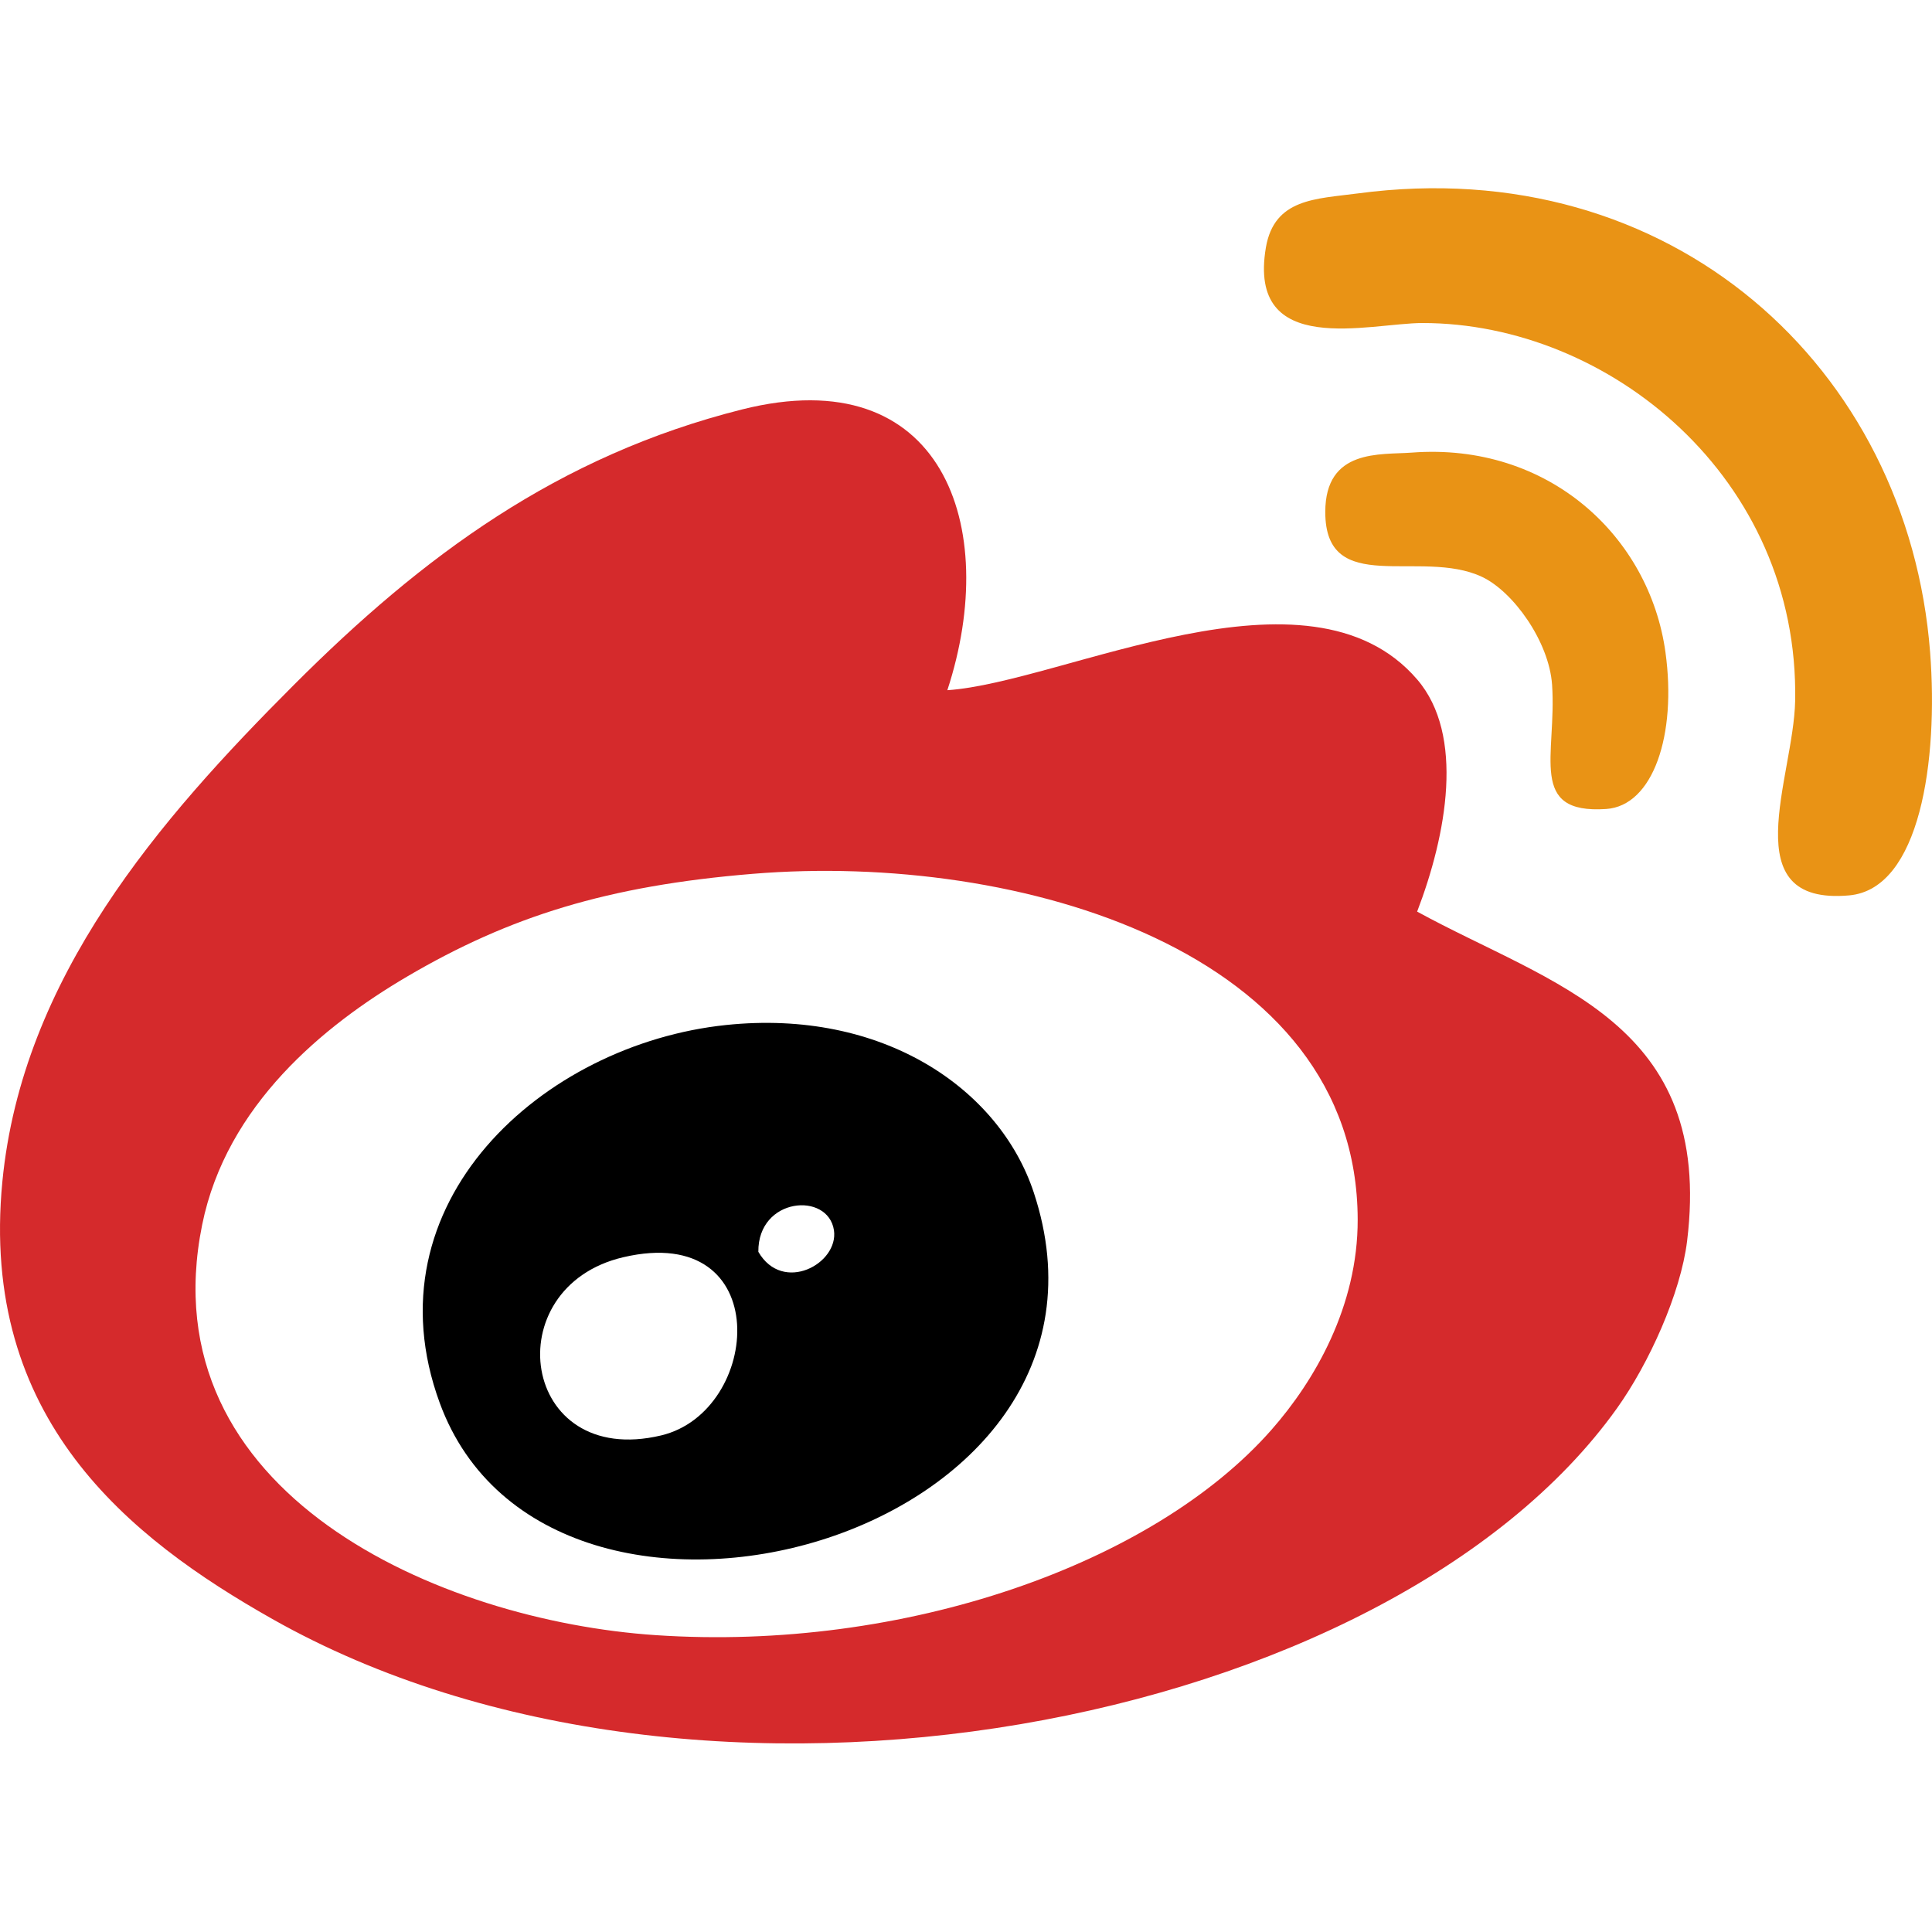
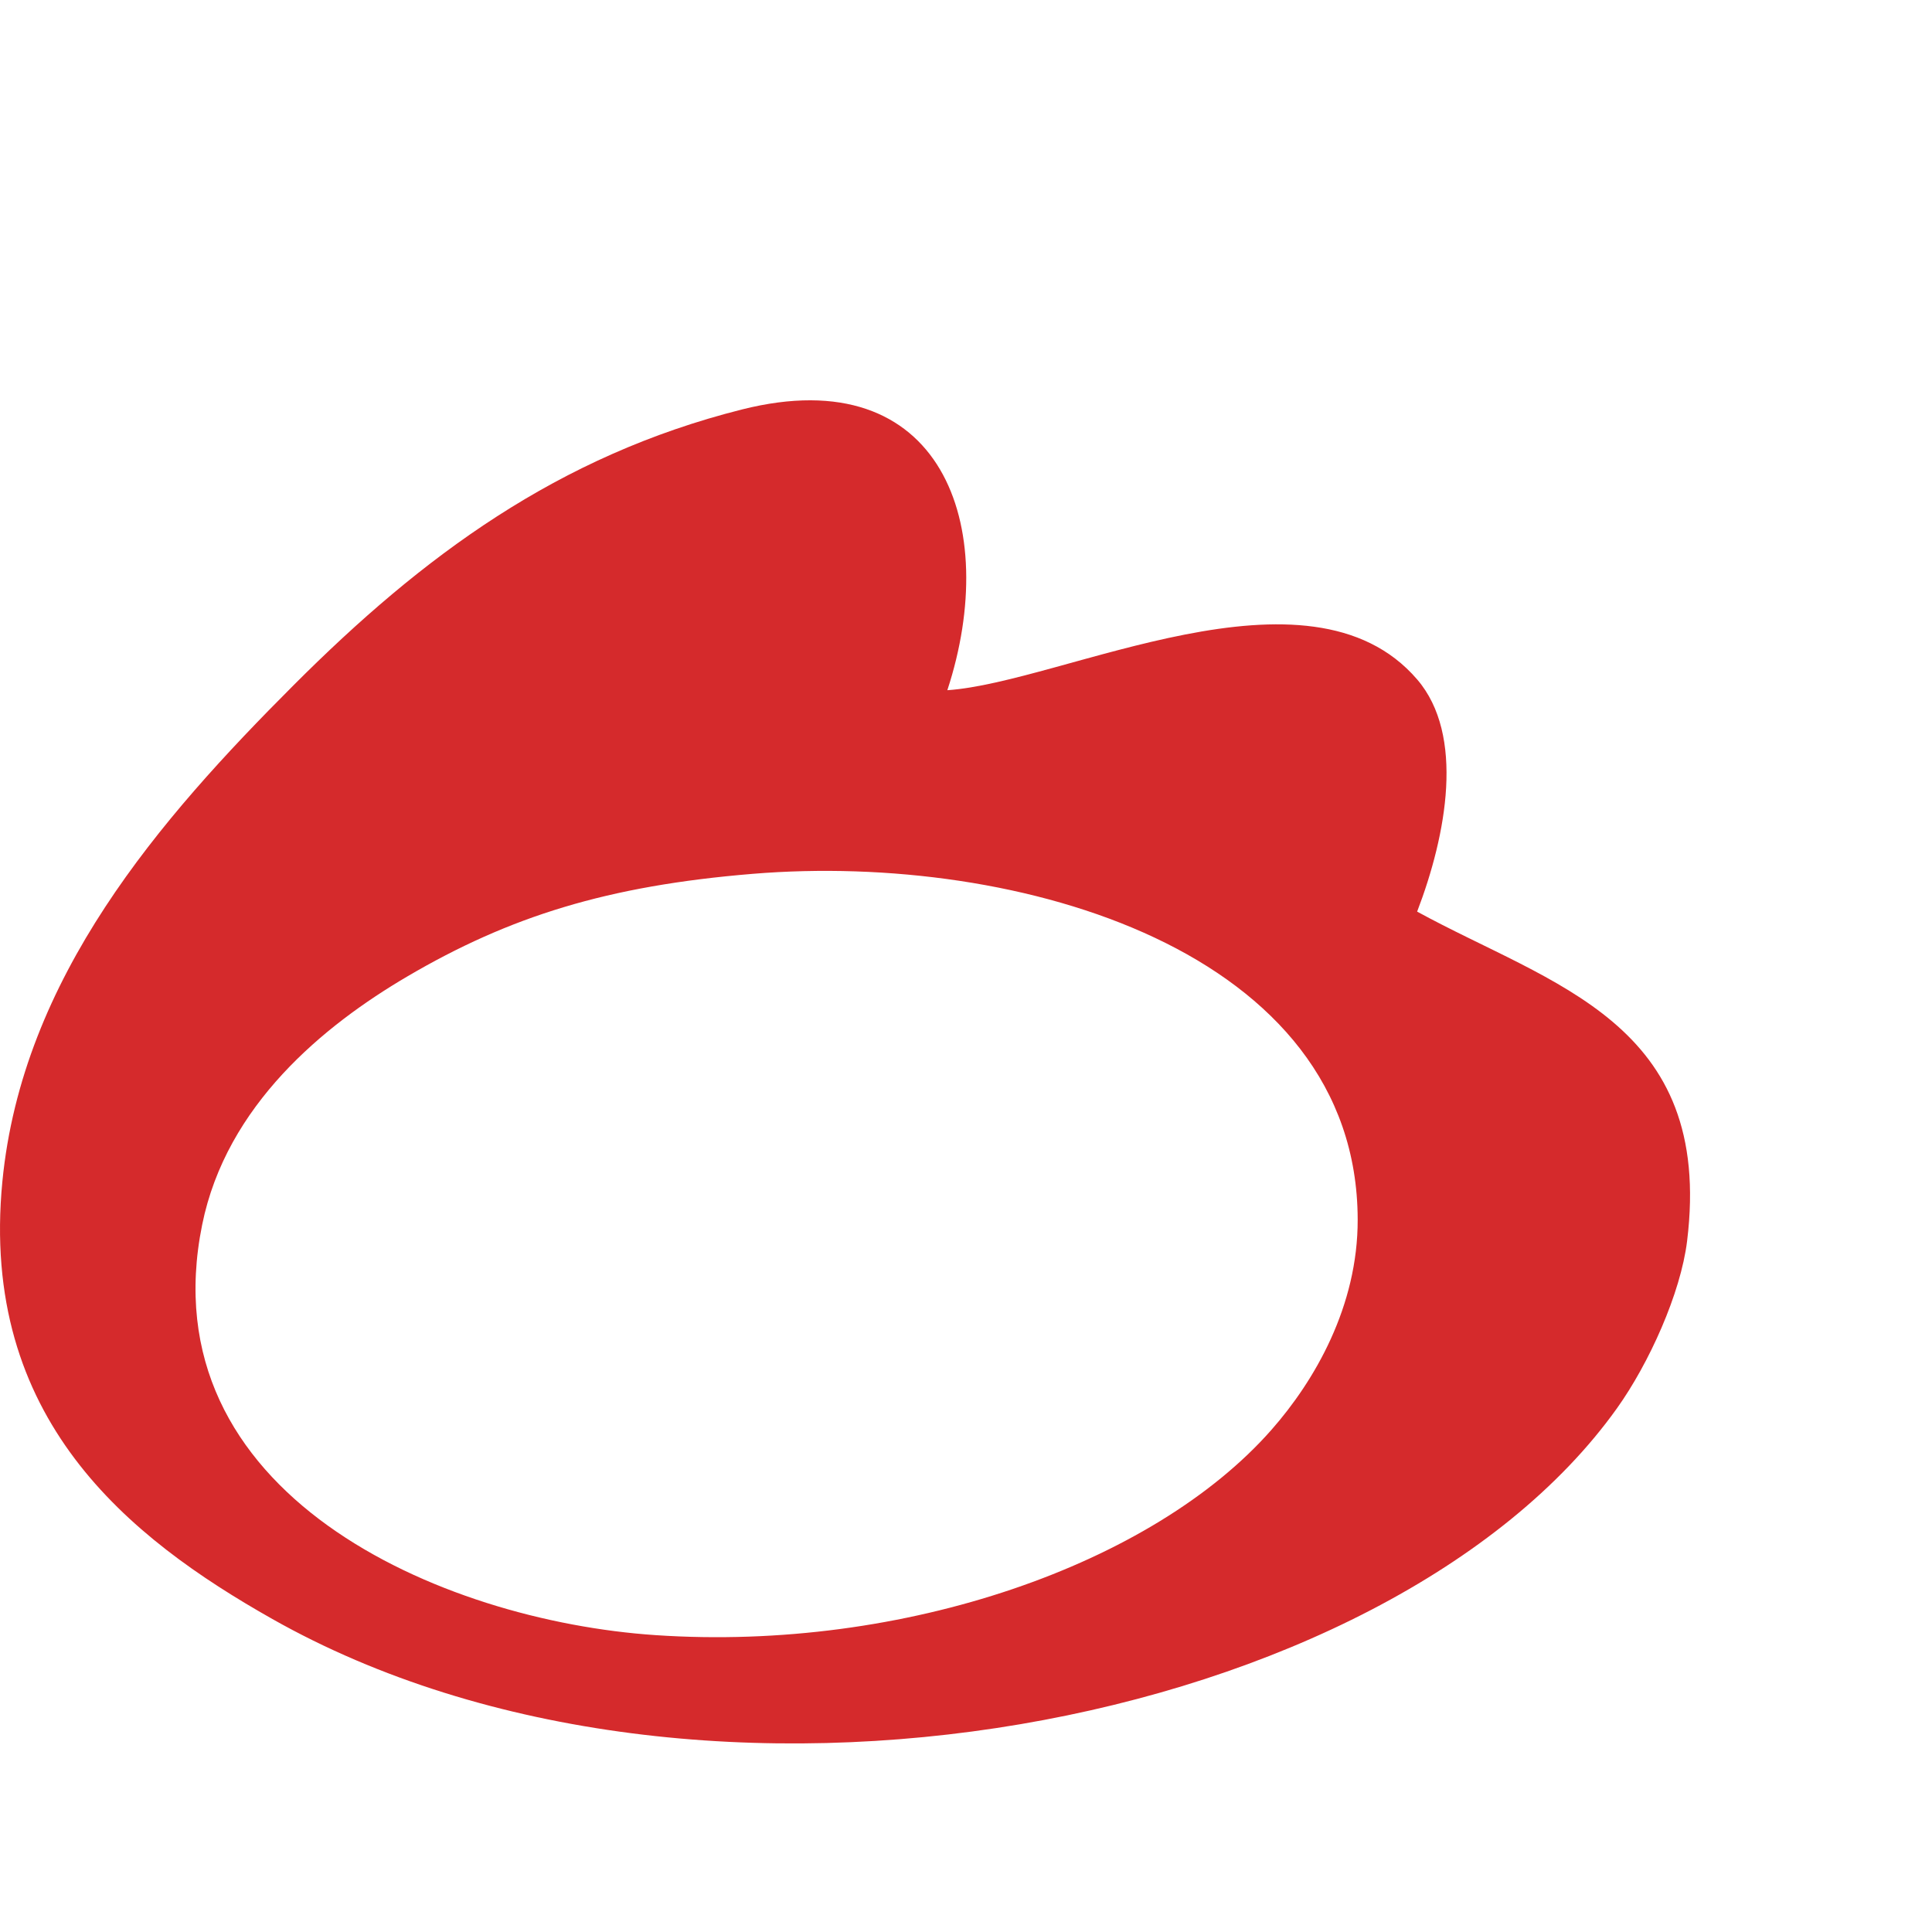
<svg xmlns="http://www.w3.org/2000/svg" width="50.497px" height="50.497px" viewBox="0 -4.92 50.497 50.497">
-   <path fill="#E99315" d="M50.448 12.132c.217 2.814-.259 6.186-2.117 6.351-3.033.271-1.451-3.07-1.411-5.081.111-5.829-4.865-9.879-9.739-9.879-1.381 0-4.588.936-4.094-1.976.222-1.284 1.31-1.266 2.399-1.411 8.197-1.093 14.386 4.546 14.962 11.996z" />
  <path fill="#D52A2C" d="M37.04 18.907c3.524 1.928 7.758 2.888 7.056 8.61-.168 1.371-.998 3.203-1.834 4.373-5.957 8.339-23.924 11.844-35.144 5.506C3.355 35.269-.539 32.159.062 25.962c.517-5.333 4.103-9.464 7.622-12.983 3.357-3.359 6.897-5.987 11.714-7.198 5.226-1.314 6.771 3.043 5.363 7.339 3.027-.203 9.442-3.582 12.279-.282 1.25 1.454.771 4.058 0 6.069zm-3.811 13.548c1.129-1.28 2.264-3.231 2.257-5.503-.015-7.014-8.851-9.605-15.806-9.033-3.804.312-6.363 1.115-9.033 2.682-2.179 1.279-4.729 3.36-5.363 6.491-1.427 7.041 6.231 10.35 11.855 10.726 6.498.437 13.002-1.857 16.09-5.363z" />
-   <path fill="#E99315" d="M43.531 12.132c.296 2.149-.319 4.011-1.552 4.093-2.056.137-1.287-1.408-1.412-3.246-.078-1.132-1.016-2.439-1.835-2.823-1.606-.752-4.093.548-4.093-1.693 0-1.664 1.443-1.491 2.259-1.553 3.574-.272 6.216 2.191 6.633 5.222z" />
-   <path d="M27.019 26.246c3.007 9.088-12.66 13.314-15.525 5.504-1.917-5.223 2.686-9.377 7.48-9.879 4.093-.429 7.144 1.658 8.045 4.375zm-7.198 1.553c.638 1.104 2.105.311 1.976-.564-.154-1.013-1.989-.863-1.976.564zm-2.541 4.799c2.634-.627 2.988-5.588-.988-4.658-3.34.78-2.694 5.533.988 4.658z" />
</svg>